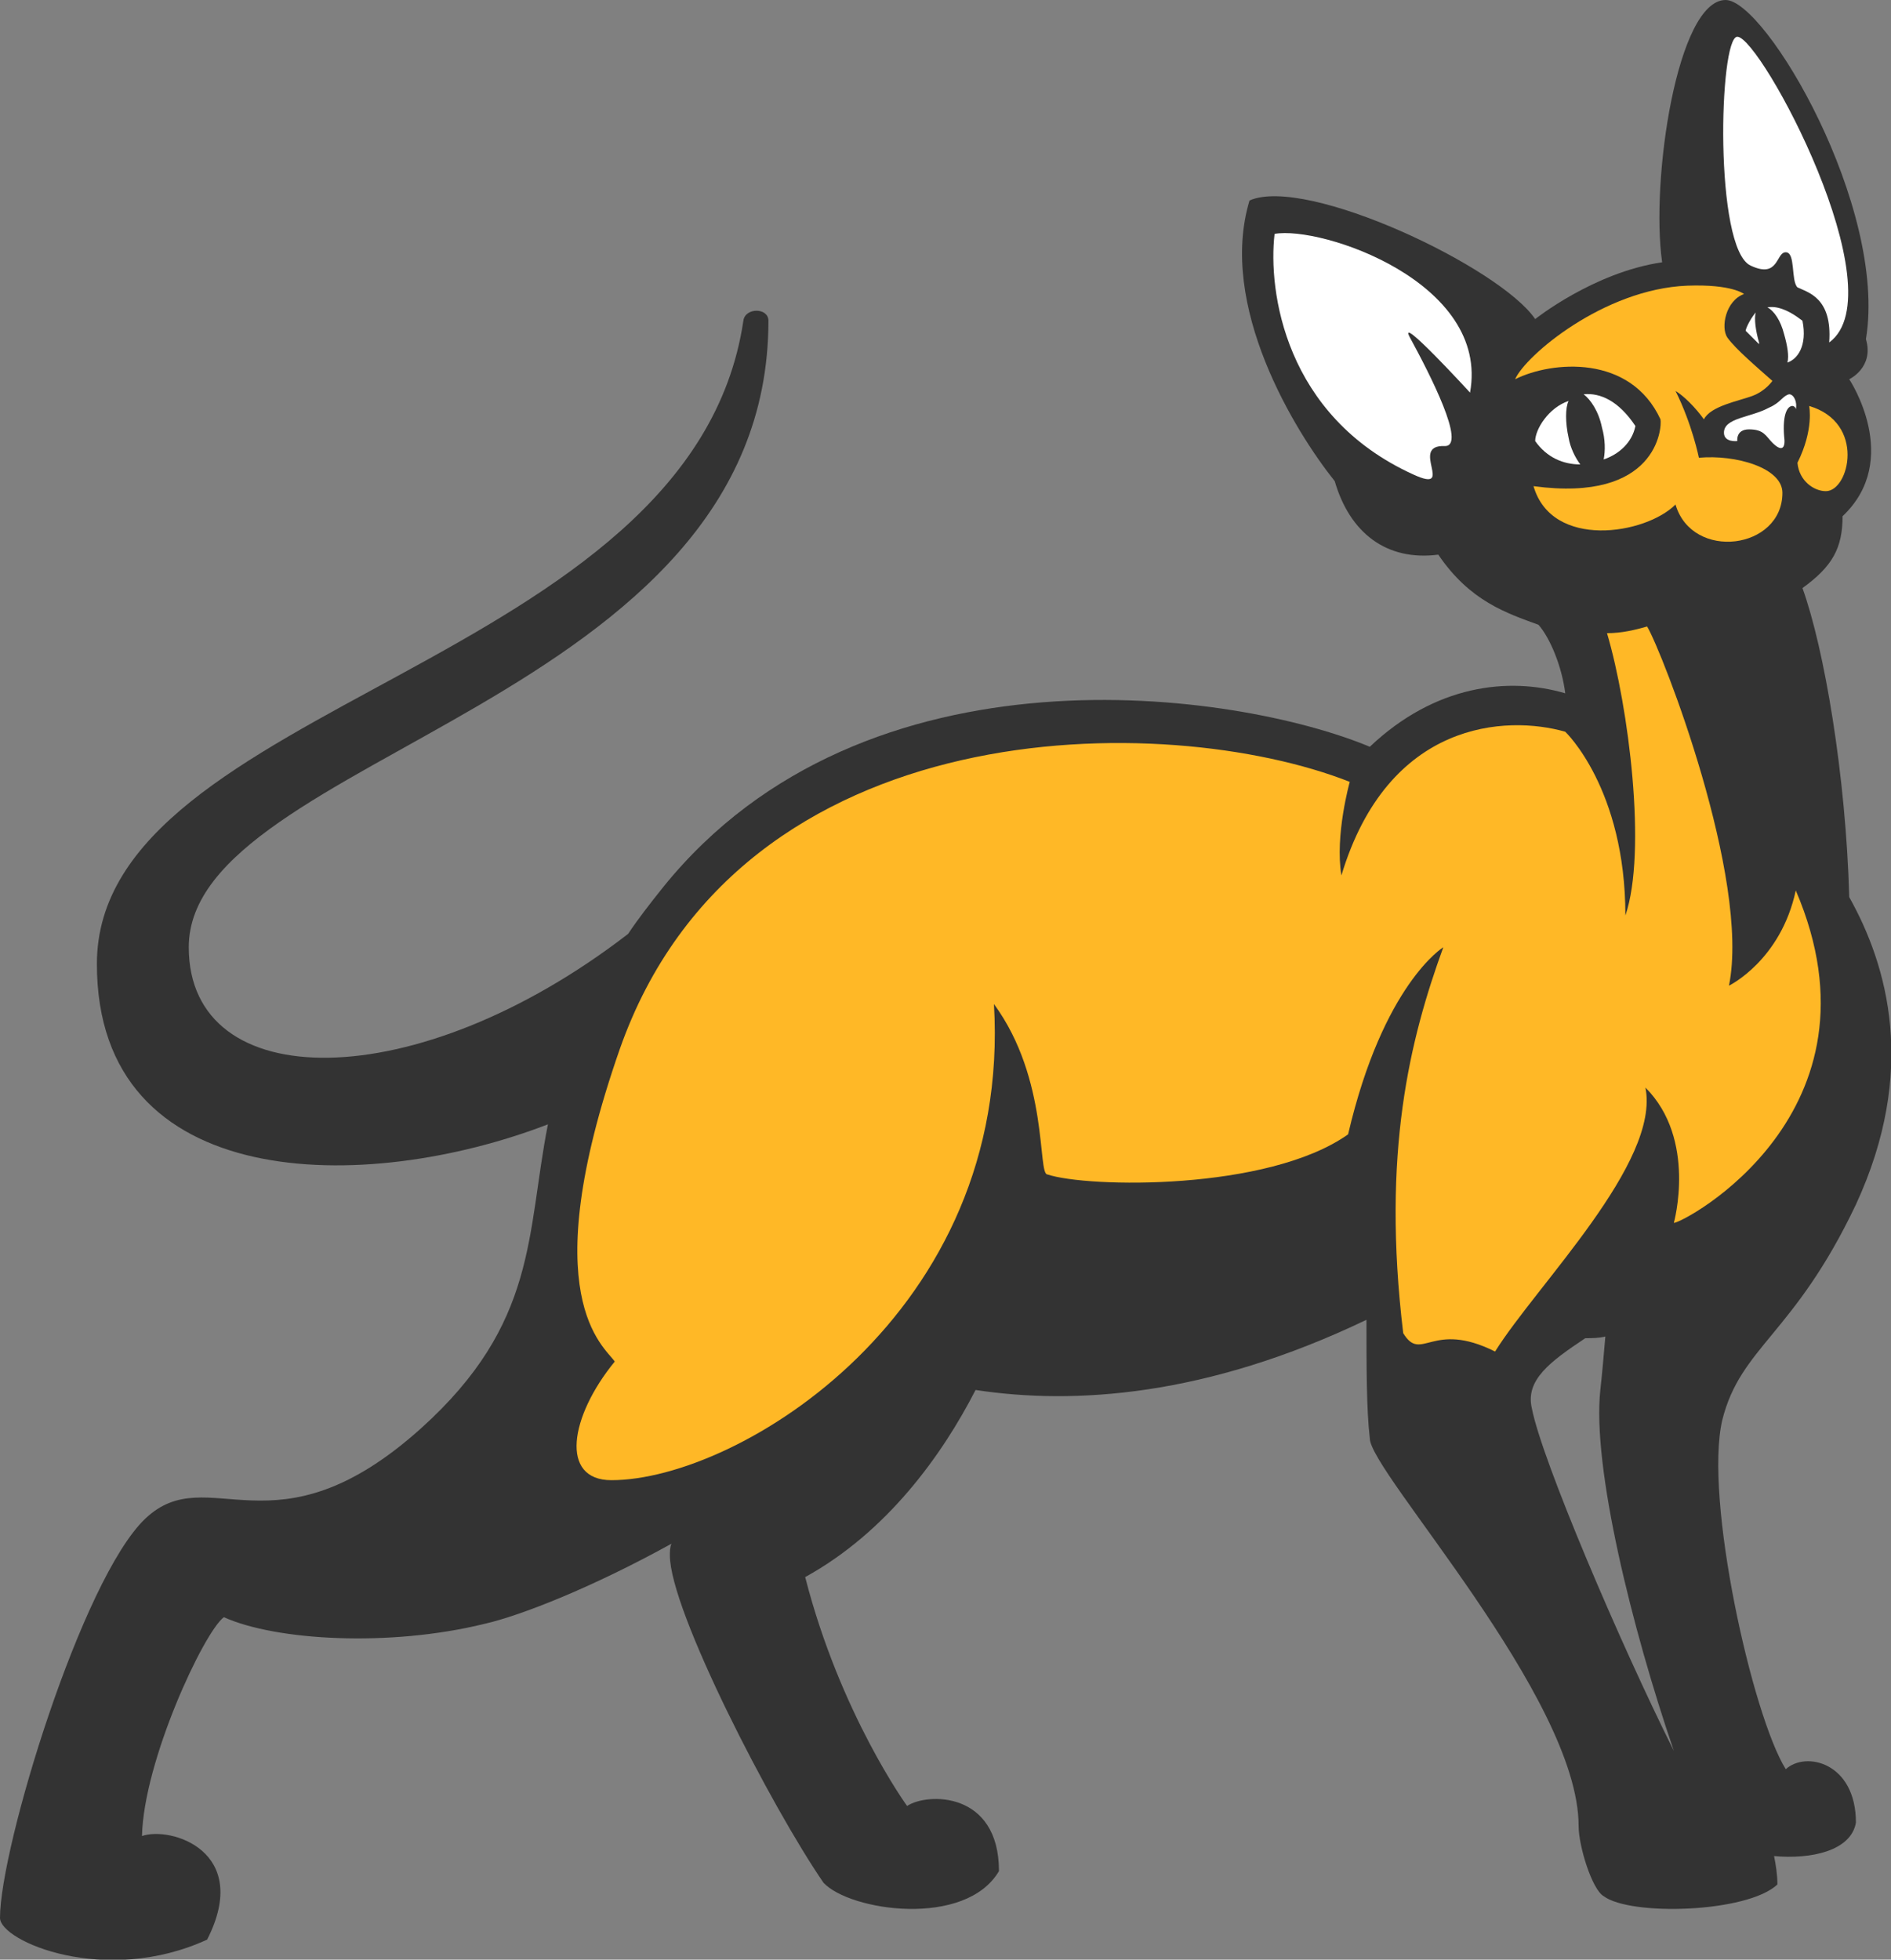
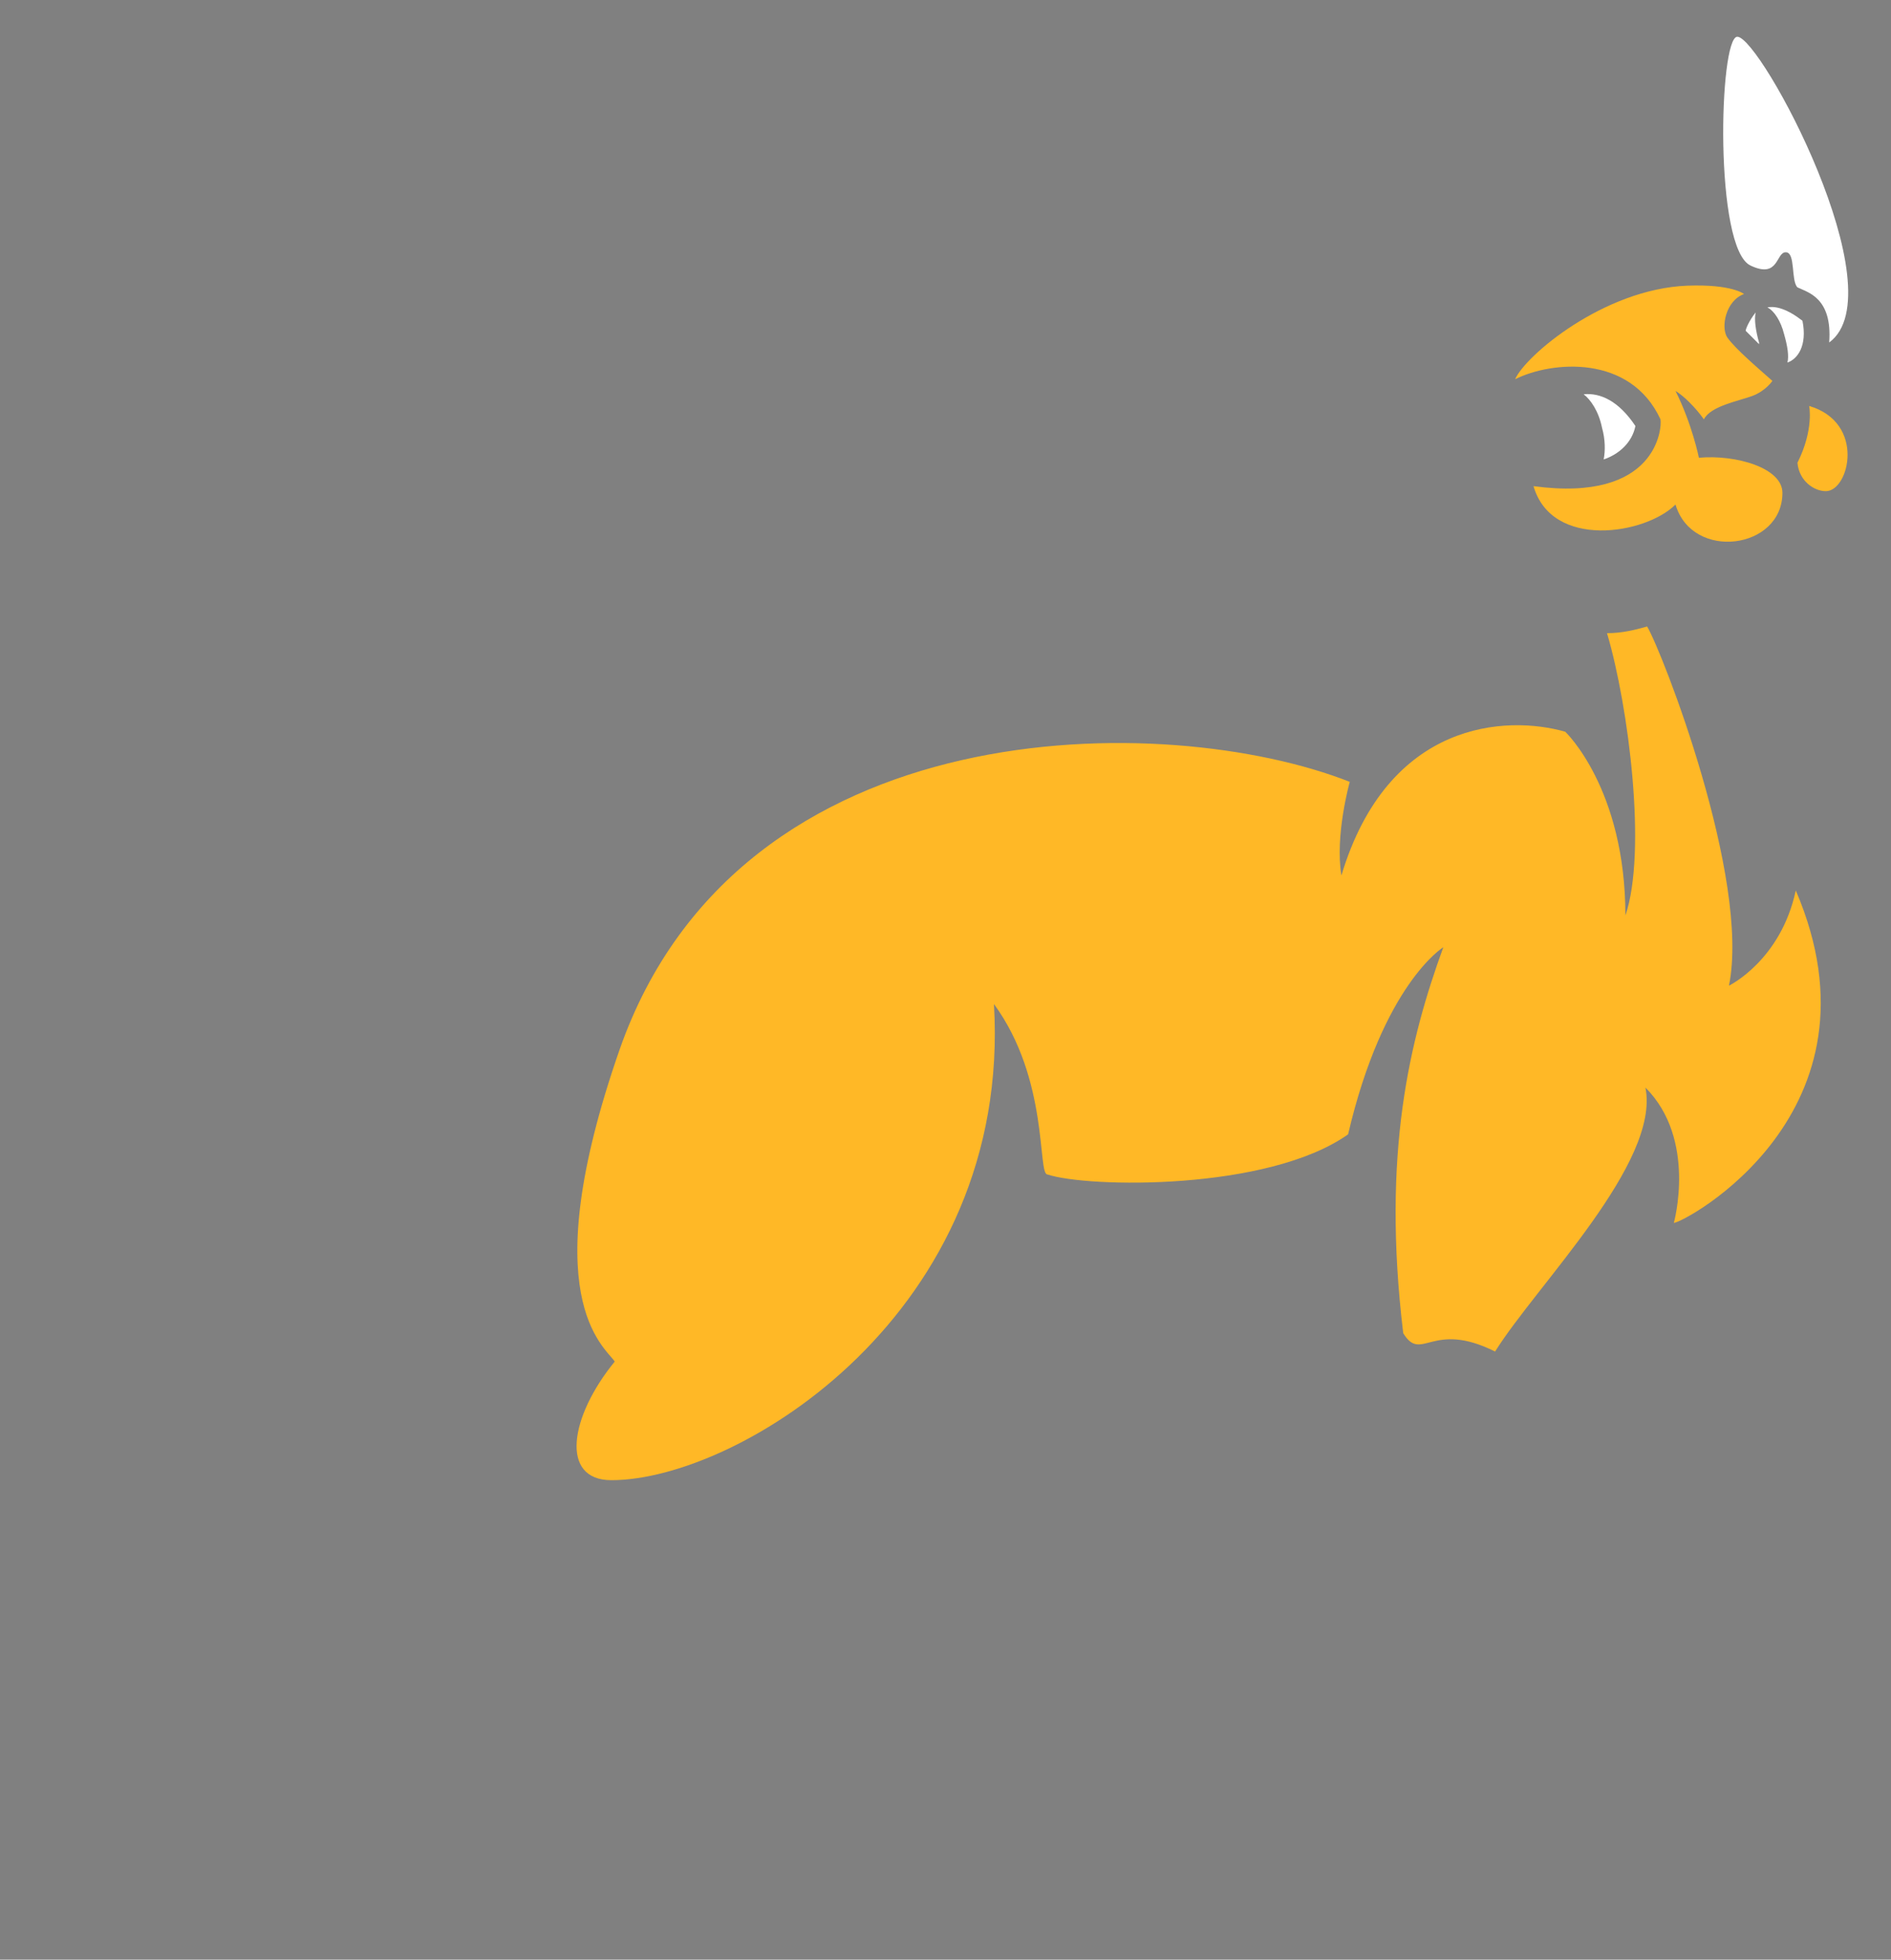
<svg xmlns="http://www.w3.org/2000/svg" id="Слой_1" x="0px" y="0px" viewBox="0 0 113.2 117.3" xml:space="preserve">
  <rect x="0" y="0" width="113.2" height="117.3" fill="#808080" stroke="none" />
  <g>
    <g>
-       <path fill="#333333" d="M111.1,72.1c3.7-8,1.9-14.3-0.4-18.4c-0.2-7.3-1.5-14.9-2.8-18.5c1.8-1.3,2.4-2.4,2.4-4.3 c3.6-3.4,0.4-8.2,0.4-8.2s1.5-0.7,1-2.4C113,12.4,105.7,0,103.3,0c-2.9,0-4.5,10.8-3.8,15.7c-4.1,0.6-7.6,3.4-7.6,3.4 C89.8,16,78.2,10.5,74.8,12c-1.9,6.3,2.7,13.8,5.1,16.8c0.9,3.1,3.1,4.8,6.2,4.4c1.9,2.8,4.1,3.5,6,4.2c0.7,0.8,1.4,2.5,1.6,4.1 c-3.4-1-7.8-0.5-11.7,3.2c-7.9-3.3-30.2-6.6-42.3,8.4c-0.8,1-1.5,1.9-2.1,2.8c-12.7,9.8-26.3,9.7-26.3,0.8 C11.3,45.2,46,42.1,46,19.2c0-0.8-1.4-0.8-1.5,0C41.4,40,5.8,42,5.8,57.7c0,13.8,16.1,13.8,27,9.6c-1.3,6.6-0.6,11.9-7.6,18.2 c-8.8,7.9-12.7,1.8-16.5,5.4C4.9,94.5,0,110.6,0,114.8c0,1.4,6.3,4.1,12.4,1.3c2.7-5.3-2.2-6.8-3.9-6.2c0.1-4.5,3.7-12.2,4.9-13.1 c3.1,1.4,9.9,1.8,15.6,0.4c2.2-0.5,6.5-2.2,11.2-4.8c-0.1,0.2-0.1,0.5-0.1,0.7c0,3.3,6.1,15.1,9.2,19.6c1.6,1.7,8.5,2.7,10.5-0.7 c0-4.8-4.3-4.7-5.5-3.9c0,0-4-5.5-6.1-13.7c4.9-2.7,8.2-7.3,10.2-11.2c5.9,0.9,13.8,0.4,23.4-4.2c0,2.8,0,5.4,0.2,7.1 c0,2,12.5,15.5,12.5,23.2c0,1.2,0.8,3.8,1.5,4.2c1.6,1.2,8.6,1,10.4-0.7c0-0.6-0.1-1.2-0.2-1.7c2.2,0.2,4.6-0.3,4.9-2 c0-3.6-3-4.3-4.2-3.2c-2-3.2-4.9-16.2-3.8-20.9C104.2,80.6,107.4,79.9,111.1,72.1z M91.7,84.3c-0.4-1.7,1.1-2.8,3.2-4.2 c0.4,0,0.8,0,1.2-0.1c-0.1,1.2-0.2,2.3-0.3,3.2c-0.5,4.6,1.9,14.3,4.4,21.6C97,98.4,92.3,87.4,91.7,84.3z" />
      <g>
        <path fill="#FFB826" d="M103.5,59c1.3-6.4-4-20-4.9-21.5c-0.7,0.2-1.5,0.4-2.4,0.4c1.3,4.4,2.4,13.1,1.1,16.9 c0-7.6-3.6-11-3.6-11c-3.5-1-10.6-0.7-13.4,8.6c-0.4-2.4,0.5-5.6,0.5-5.6c-10.9-4.3-36.5-4.5-43.7,16 c-5.2,14.9-0.9,17.8-0.3,18.7c-2.7,3.3-3.3,7.1-0.2,7.1c7.6,0,24-10,22.9-28.5c3.3,4.5,2.6,10.2,3.2,10.2c2.4,0.8,13.2,1,18-2.4 c2.1-9,5.7-11.2,5.7-11.2c-2,5.5-3.7,12.3-2.4,23.1c1.1,1.8,1.7-0.8,5.5,1.1c2.5-4,9.9-11.3,9-15.8c3.1,3.1,1.7,8.1,1.7,8.1 c0.6,0,13-6.6,7.3-19.9C106.6,57.5,103.5,59,103.5,59z" />
        <path fill="#FFFFFF" d="M104.8,15.9c1.7,0.8,1.5-0.8,2.1-0.8c0.6,0,0.3,1.7,0.7,2.1c0.6,0.3,2.1,0.6,1.9,3.3 c4.1-3-4.1-18.3-5.5-18.3C102.9,2.2,102.6,14.9,104.8,15.9z" />
        <path fill="#FFB826" d="M99.4,25.1c0.1,0.5-0.2,5-7.6,4c1.1,3.8,6.7,2.9,8.5,1.1c1,3.4,6.4,2.7,6.4-0.7c0-1.5-2.8-2.3-5-2.1 c0,0-0.4-2-1.4-4c0.5,0.3,1.2,1,1.7,1.7c0.4-0.8,2.1-1.1,2.9-1.4c0.8-0.3,1.2-0.9,1.2-0.9c-0.9-0.8-2.2-1.9-2.7-2.6 c-0.4-0.6-0.1-2.2,1-2.6c0,0-0.7-0.6-3.4-0.5c-5,0.2-9.7,4.2-10.3,5.6C92.9,21.6,97.6,21.2,99.4,25.1z" />
        <path fill="#FFB826" d="M108.3,24.3c0,0,0.3,1.4-0.7,3.4c0.1,1.1,1,1.7,1.7,1.7C110.7,29.4,111.7,25.3,108.3,24.3z" />
-         <path fill="#FFFFFF" d="M84.6,28.4c2.6,1.2-0.3-1.8,1.9-1.7c1.3,0-0.9-4.3-2.1-6.5c-0.8-1.5,3.6,3.3,3.6,3.3 c1.2-6.6-8.9-10-11.7-9.5C75.9,17.4,76.9,24.9,84.6,28.4z" />
      </g>
      <path fill="#FFFFFF" d="M107.9,19.2c-0.9-0.7-1.6-0.9-2.1-0.8c0.4,0.2,0.8,0.8,1,1.6c0.2,0.7,0.3,1.3,0.2,1.7 C107.6,21.5,108.2,20.7,107.9,19.2z" />
      <path fill="#FFFFFF" d="M104.5,19.8c0,0,0.3,0.3,0.8,0.8c0,0,0-0.1,0-0.1c-0.2-0.7-0.3-1.4-0.2-1.8 C104.7,19.2,104.5,19.7,104.5,19.8z" />
-       <path fill="#FFFFFF" d="M107.3,24.3c0.1,0,0.2,0.1,0.2,0.2c0.1-0.4-0.1-0.9-0.4-0.9c-0.4,0.1-0.5,0.5-1.2,0.8 c-1.1,0.6-2.7,0.6-2.7,1.5c0,0.6,0.8,0.5,0.8,0.5s-0.1-0.7,0.7-0.7c0.9,0,1,0.4,1.4,0.8c0.6,0.6,0.8,0.3,0.7-0.4 C106.7,24.8,107,24.3,107.3,24.3z" />
      <path fill="#FFFFFF" d="M97.9,25.5c-1-1.5-2.1-2-3.1-1.9c0.4,0.3,0.9,1,1.1,2c0.2,0.7,0.2,1.4,0.1,1.9 C96.9,27.2,97.7,26.5,97.9,25.5z" />
-       <path fill="#FFFFFF" d="M91.9,26.4c0.7,1,1.7,1.4,2.7,1.4c-0.3-0.4-0.6-1-0.7-1.6c-0.2-0.9-0.2-1.8,0-2.2 C92.7,24.4,91.9,25.7,91.9,26.4z" />
    </g>
  </g>
</svg>